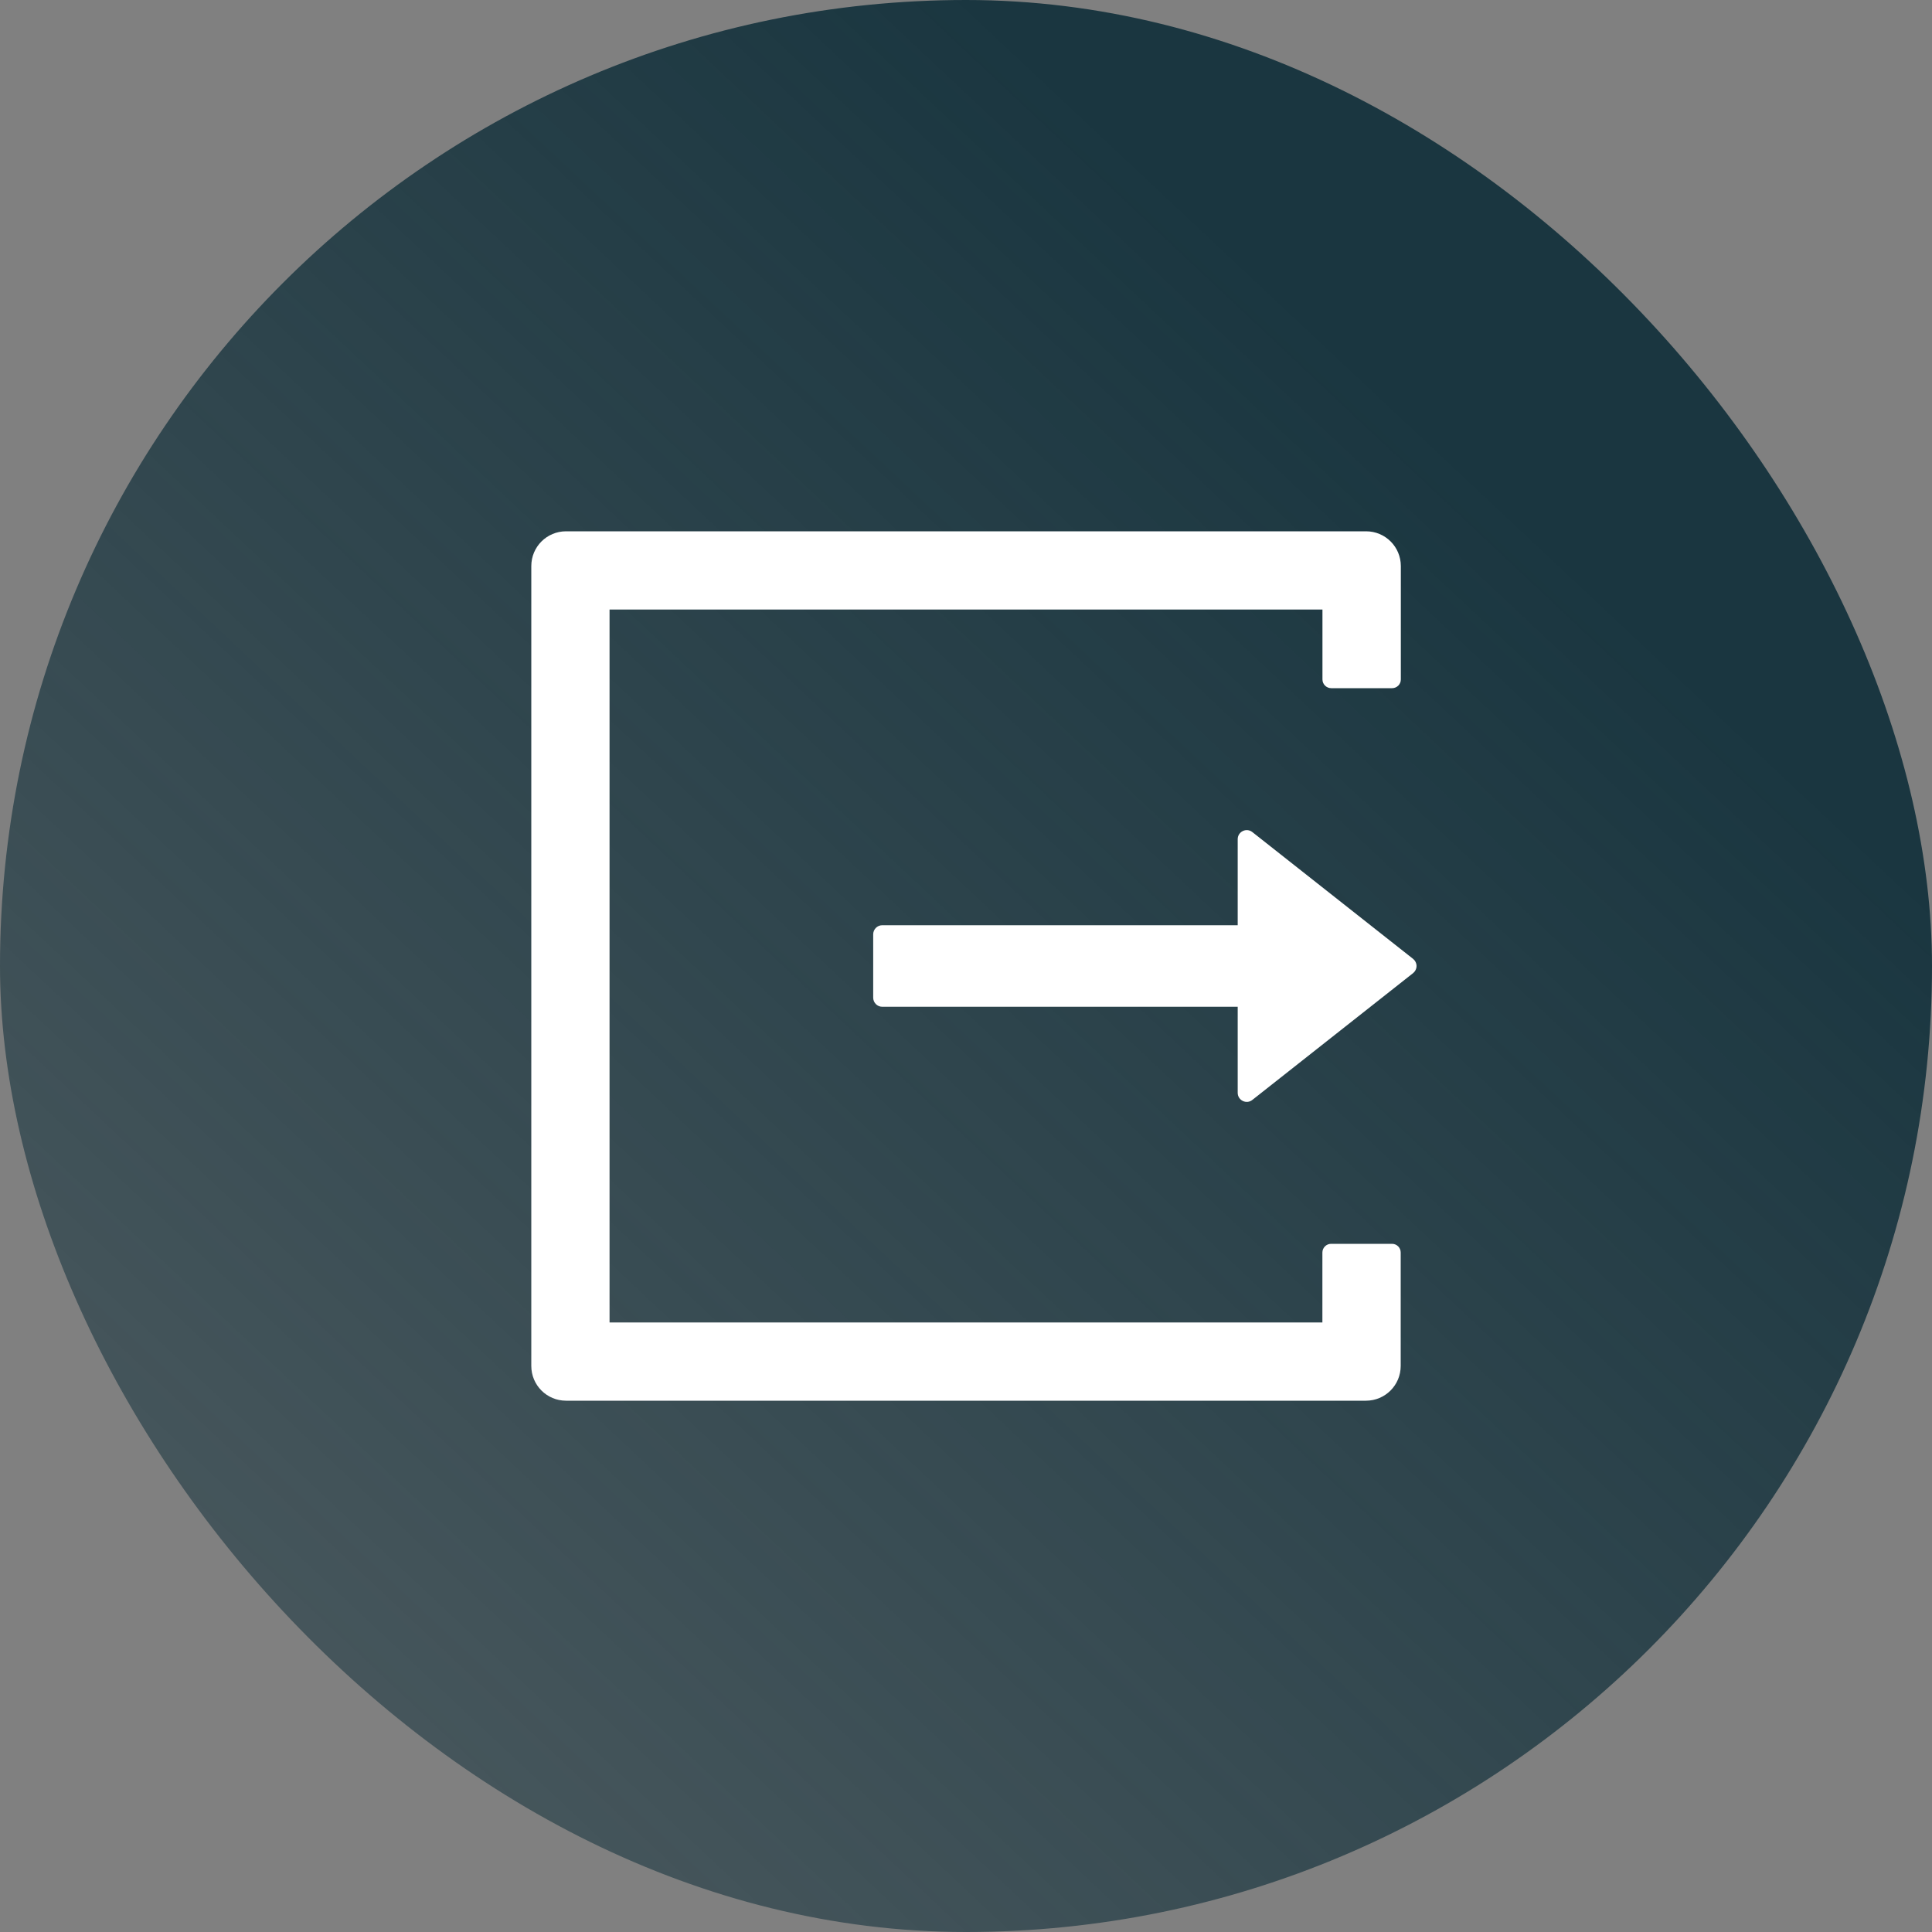
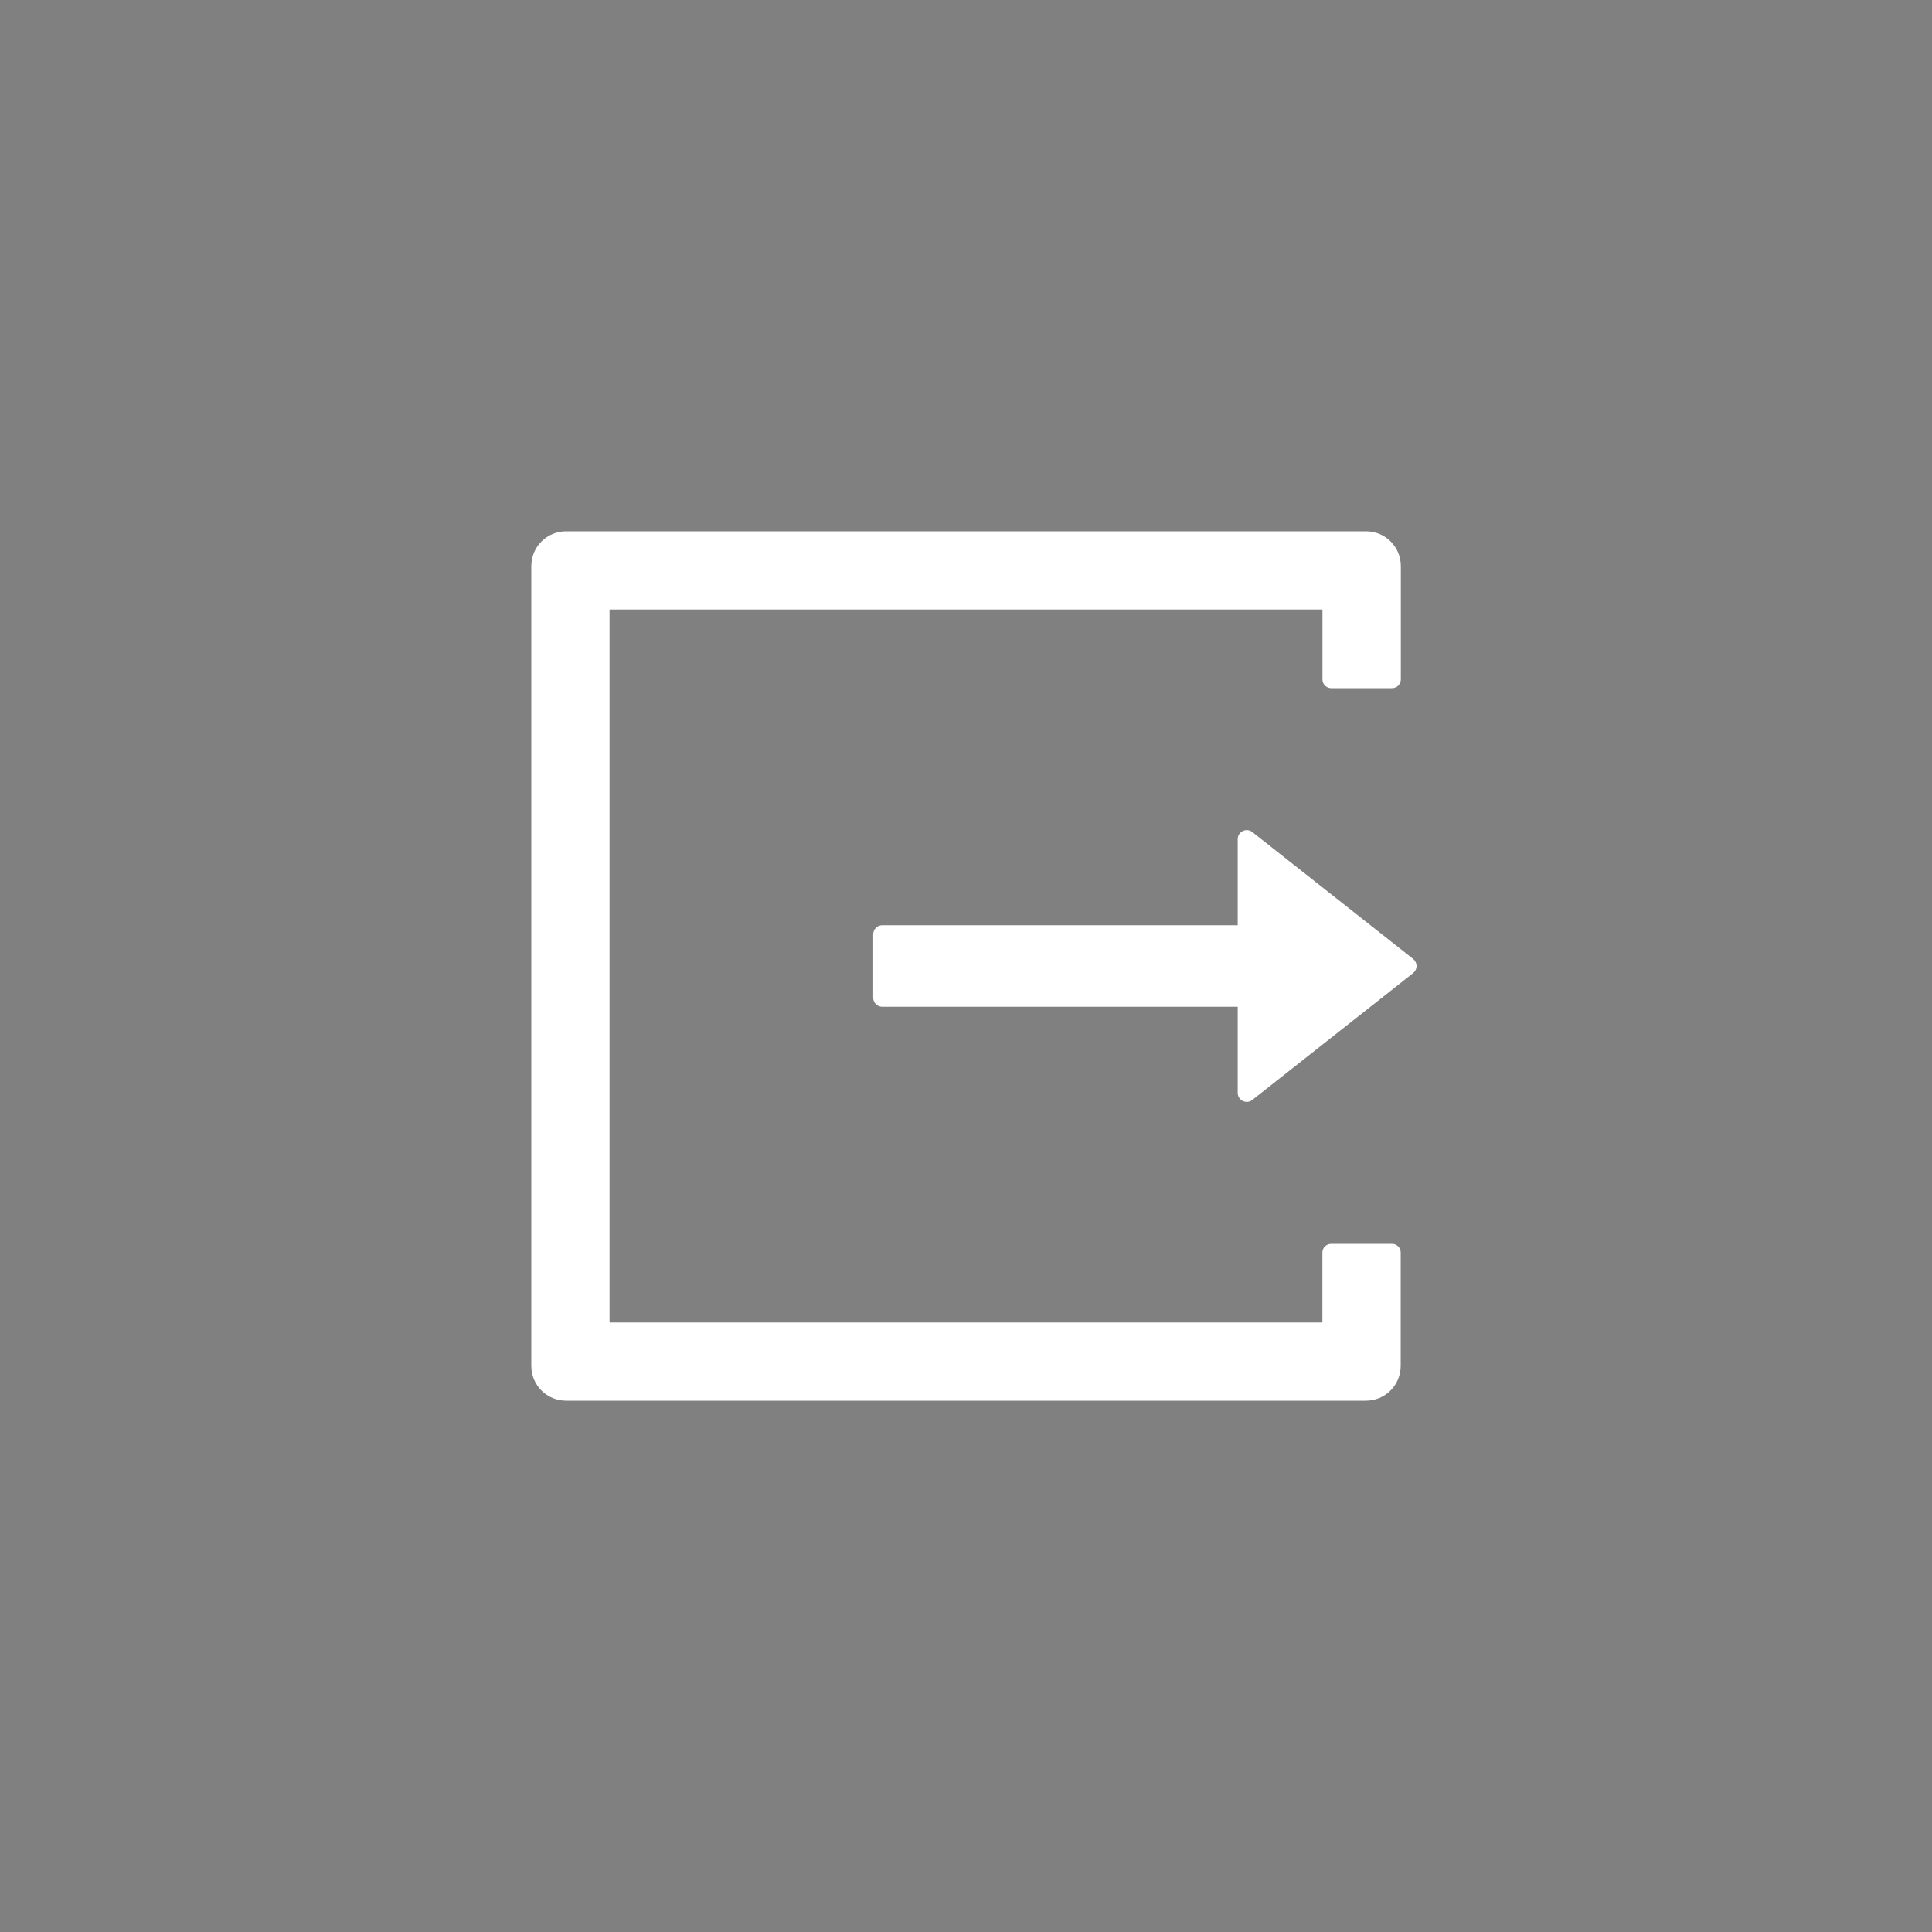
<svg xmlns="http://www.w3.org/2000/svg" width="30" height="30" viewBox="0 0 30 30" fill="none">
  <rect x="0" y="0" width="30" height="30" fill="#808080" stroke="none" />
-   <rect width="30" height="30" rx="15" fill="url(#paint0_linear)" />
  <path d="M21.615 19.314H20.669C20.595 19.314 20.534 19.375 20.534 19.449V20.535H9.465V9.465H20.535V10.551C20.535 10.625 20.597 10.686 20.671 10.686H21.616C21.69 10.686 21.752 10.627 21.752 10.551V8.79C21.752 8.491 21.511 8.25 21.212 8.25H8.79C8.491 8.25 8.25 8.491 8.25 8.79V21.21C8.25 21.509 8.491 21.75 8.79 21.75H21.21C21.509 21.75 21.75 21.509 21.75 21.21V19.449C21.75 19.373 21.689 19.314 21.615 19.314ZM21.942 14.889L19.447 12.921C19.354 12.847 19.219 12.914 19.219 13.031V14.367H13.699C13.622 14.367 13.559 14.431 13.559 14.508V15.492C13.559 15.569 13.622 15.633 13.699 15.633H19.219V16.969C19.219 17.087 19.356 17.153 19.447 17.079L21.942 15.111C21.958 15.098 21.972 15.081 21.981 15.062C21.991 15.042 21.996 15.021 21.996 15C21.996 14.979 21.991 14.958 21.981 14.938C21.972 14.919 21.958 14.902 21.942 14.889V14.889Z" fill="white" />
  <defs>
    <linearGradient id="paint0_linear" x1="15" y1="6.14673e-07" x2="-26.25" y2="43.929" gradientUnits="userSpaceOnUse">
      <stop stop-color="#1A3640" />
      <stop offset="1" stop-color="#1A3640" stop-opacity="0" />
    </linearGradient>
  </defs>
</svg>